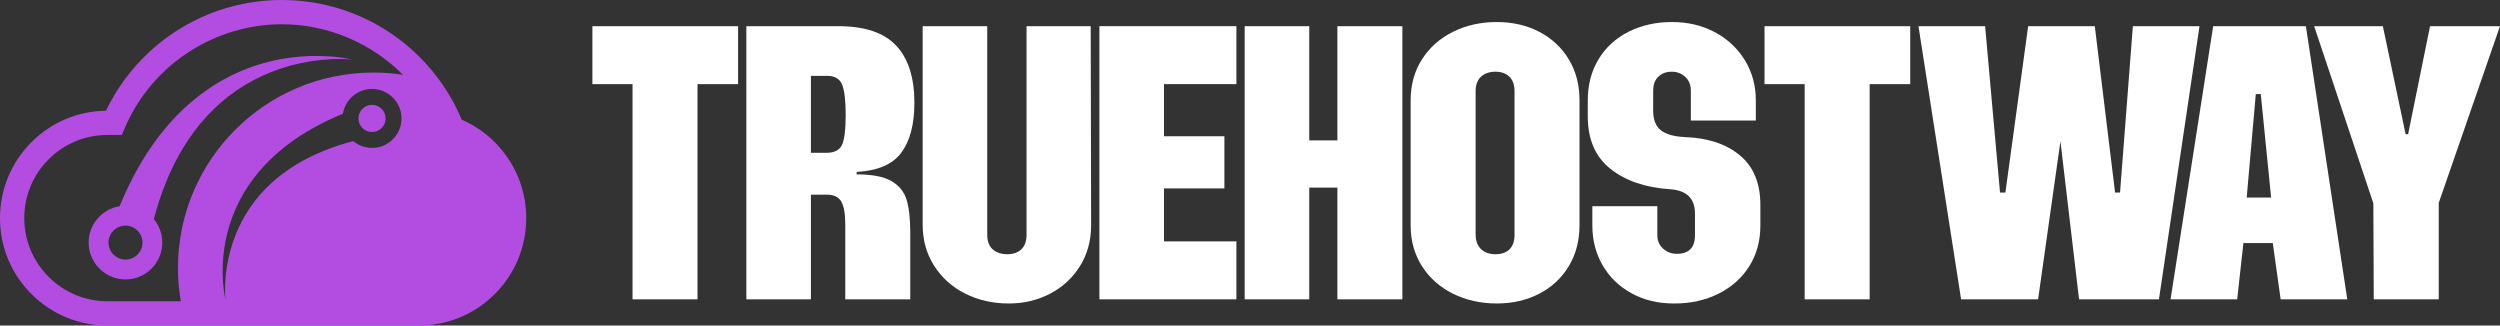
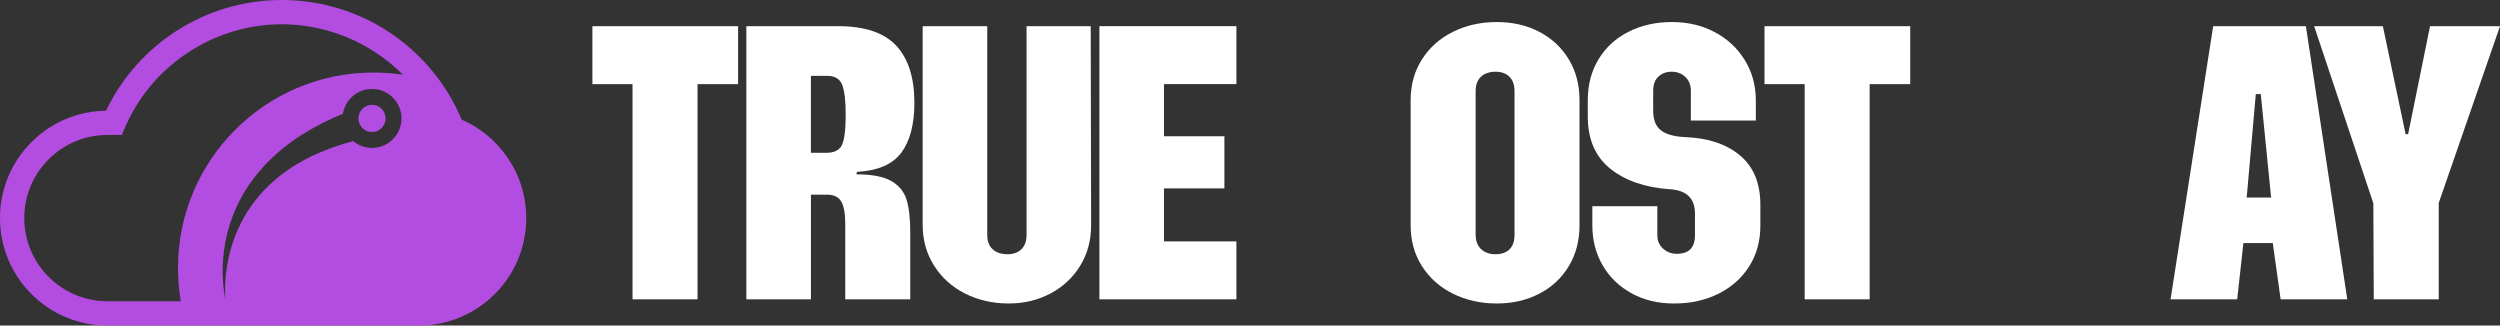
<svg xmlns="http://www.w3.org/2000/svg" id="Layer_2" data-name="Layer 2" viewBox="0 0 3707.16 482.7">
  <rect x="0" y="0" width="3707.16" height="482.7" fill="#333333" stroke="none" />
  <defs>
    <style>      .cls-1 {        fill: #fff;      }      .cls-2 {        fill: #b34de1;      }    </style>
  </defs>
  <g id="Logo">
    <g>
      <path class="cls-2" d="M551.67,155.45c-11.12,0-20.16,9.05-20.16,20.16s9.04,20.15,20.16,20.15,20.15-9.04,20.15-20.15-9.04-20.16-20.15-20.16Z" />
      <path class="cls-2" d="M751.31,231.81c-16.97-24.08-39.9-42.77-66.68-54.42-5.32-12.68-11.56-25-18.59-36.75-2.86-4.77-5.86-9.46-8.99-14.06-24.44-35.88-56.83-66.05-94.46-87.84C518.81,13.4,468.79,0,417.93,0s-100.88,13.4-144.65,38.74c-42.46,24.58-78.23,59.82-103.45,101.9-4.57,7.62-8.81,15.5-12.68,23.55-41.75.54-80.93,17.05-110.52,46.63C16.57,240.9,0,280.89,0,323.43s16.57,82.54,46.65,112.62c30.08,30.08,70.08,46.65,112.62,46.65h473.39l.39-.45c38-2.83,73.46-19.06,100.61-46.2,30.08-30.09,46.65-70.08,46.65-112.62,0-33.03-10.03-64.71-28.99-91.63ZM551.67,219.32c-10.6,0-20.33-3.78-27.9-10.08-14.85,3.92-29.43,8.69-43.6,14.43-3.63,1.41-7.14,3.01-10.69,4.55-1.79.75-3.51,1.63-5.27,2.45-1.74.84-3.51,1.64-5.23,2.51-3.42,1.79-6.91,3.48-10.26,5.4-1.68.95-3.41,1.85-5.06,2.84l-4.98,2.97c-13.19,8.06-25.66,17.31-37.07,27.84-5.68,5.28-11.11,10.86-16.23,16.73-5.13,5.87-9.89,12.08-14.33,18.54-8.87,12.94-16.31,26.99-22.11,41.84-5.83,14.83-9.99,30.45-12.52,46.43-1.25,7.99-2.1,16.08-2.47,24.21-.19,4.06-.26,8.14-.21,12.22.07,4.08.24,8.17.68,12.24-.95-3.99-1.65-8.04-2.23-12.12-.58-4.07-1.02-8.18-1.35-12.29-.67-8.23-.86-16.52-.61-24.83.5-16.61,2.73-33.29,6.86-49.63,4.11-16.35,10.11-32.36,17.92-47.58,3.9-7.6,8.23-15.04,13.04-22.17,4.78-7.15,9.97-14.05,15.51-20.68,11.11-13.24,23.66-25.31,37.2-36.14l5.11-4.01c1.71-1.33,3.47-2.57,5.21-3.87,3.47-2.62,7.08-4.99,10.64-7.46,1.79-1.22,3.63-2.35,5.45-3.53,1.83-1.15,3.63-2.37,5.5-3.45,3.71-2.22,7.4-4.49,11.2-6.55,14.44-8.1,29.39-15.23,44.65-21.48,3.35-20.81,21.43-36.75,43.16-36.75,24.1,0,43.71,19.62,43.71,43.72s-19.61,43.71-43.71,43.71ZM553.67,107.59c-160.02,0-289.75,129.73-289.75,289.75,0,16.84,1.44,33.34,4.2,49.38h-108.85c-67.98,0-123.29-55.31-123.29-123.29,0-32.93,12.83-63.89,36.12-87.17,23.28-23.29,54.25-36.12,87.17-36.12h21.33l4.68-10.88c4.44-10.35,9.63-20.48,15.42-30.12,45.54-75.98,128.78-123.17,217.24-123.17,67.82,0,132.57,27.74,179.62,74.92-14.31-2.18-28.97-3.3-43.89-3.3Z" />
-       <path class="cls-2" d="M338.98,114.03c-9.5,4.88-18.78,10.29-27.71,16.28-8.93,5.98-17.55,12.47-25.84,19.39-16.53,13.88-31.62,29.56-45.14,46.47l-5.01,6.39c-1.67,2.13-3.22,4.34-4.83,6.51-3.27,4.34-6.23,8.84-9.32,13.3-1.52,2.24-2.94,4.53-4.41,6.8-1.44,2.29-2.96,4.54-4.32,6.87-2.77,4.63-5.61,9.25-8.19,13.99-10.12,18.03-19.02,36.71-26.84,55.78-25.99,4.18-45.91,26.77-45.91,53.92,0,30.11,24.5,54.61,54.61,54.61s54.61-24.5,54.61-54.61c0-13.24-4.73-25.39-12.6-34.86,4.91-18.55,10.86-36.78,18.03-54.48,1.75-4.53,3.75-8.91,5.68-13.36.94-2.24,2.03-4.38,3.05-6.58,1.05-2.17,2.04-4.39,3.14-6.53,2.23-4.28,4.35-8.64,6.75-12.82,1.18-2.1,2.31-4.25,3.54-6.32l3.71-6.22c10.07-16.48,21.64-32.06,34.78-46.31,6.59-7.1,13.56-13.89,20.9-20.28,7.33-6.42,15.1-12.36,23.17-17.91,16.16-11.08,33.72-20.37,52.27-27.63,18.54-7.29,38.04-12.49,58-15.64,9.98-1.56,20.09-2.62,30.24-3.09,5.08-.24,10.17-.33,15.27-.26,5.1.08,10.21.29,15.3.84-4.98-1.18-10.05-2.05-15.14-2.78-5.1-.72-10.22-1.28-15.36-1.69-10.29-.83-20.64-1.07-31.02-.77-20.75.63-41.59,3.41-62.01,8.57-20.42,5.14-40.43,12.63-59.44,22.4ZM186.08,384.92c-13.89,0-25.18-11.3-25.18-25.18s11.3-25.18,25.18-25.18,25.18,11.3,25.18,25.18-11.3,25.18-25.18,25.18Z" />
    </g>
    <g>
      <path class="cls-1" d="M937.97,124.74h-59.53V38.81h216.04v85.92h-60.15v319.15h-96.36V124.74Z" />
      <path class="cls-1" d="M1106.75,38.81h136.25c39.28,0,67.92,9.62,85.92,28.85,18,19.24,27,47.47,27,84.7,0,31.92-6.44,56.57-19.33,73.96-12.89,17.4-34.89,26.91-65.98,28.54l-.61,3.68c22.91,0,40.09,3.28,51.55,9.82,11.45,6.55,19.03,15.76,22.71,27.62,3.68,11.87,5.52,28.03,5.52,48.49v99.43h-96.36v-111.7c0-15.13-1.95-26.18-5.83-33.14-3.89-6.95-11.15-10.43-21.79-10.43h-23.32v155.28h-95.74V38.81ZM1225.2,226.62c11.86,0,19.64-3.88,23.32-11.66,3.68-7.77,5.52-22.71,5.52-44.8,0-20.87-1.75-35.69-5.22-44.5-3.48-8.79-10.95-13.2-22.4-13.2h-23.94v114.16h22.71Z" />
      <path class="cls-1" d="M1431.11,435.29c-19.44-9.82-34.78-23.63-46.03-41.43-11.26-17.8-16.88-37.95-16.88-60.45V38.81h95.74v309.33c0,9.42,2.66,16.57,7.98,21.48,5.31,4.91,12.68,7.37,22.09,7.37,8.59,0,15.44-2.46,20.56-7.37,5.11-4.91,7.67-12.06,7.67-21.48V38.81h95.13l.61,295.21c0,22.51-5.43,42.56-16.26,60.15-10.85,17.6-25.58,31.3-44.19,41.12-18.62,9.82-39.18,14.73-61.68,14.73-23.73,0-45.32-4.91-64.75-14.73Z" />
      <path class="cls-1" d="M1630.26,38.81h203.15v85.92h-107.41v77.33h89.61v77.33h-89.61v78.56h107.41v85.92h-203.15V38.81Z" />
-       <path class="cls-1" d="M1845.69,38.81h95.74v169.39h41.73V38.81h96.36v405.07h-96.36v-165.71h-41.73v165.71h-95.74V38.81Z" />
      <path class="cls-1" d="M2154.7,435.6c-19.44-9.61-34.78-23.22-46.03-40.81-11.26-17.59-16.88-37.84-16.88-60.76v-185.35c0-22.91,5.62-43.16,16.88-60.76,11.25-17.59,26.59-31.2,46.03-40.81,19.43-9.61,41.02-14.42,64.75-14.42s44.29,4.81,62.91,14.42c18.61,9.62,33.24,23.23,43.88,40.81,10.63,17.6,15.96,37.85,15.96,60.76v185.35c0,22.92-5.32,43.17-15.96,60.76-10.65,17.6-25.27,31.21-43.88,40.81-18.62,9.61-39.59,14.42-62.91,14.42s-45.32-4.81-64.75-14.42ZM2196.13,369.32c5.31,5.12,12.48,7.67,21.48,7.67s15.96-2.46,20.87-7.37c4.91-4.91,7.36-12.06,7.36-21.48v-212.97c0-9.41-2.56-16.57-7.67-21.48-5.12-4.91-11.97-7.37-20.56-7.37s-16.17,2.46-21.48,7.37c-5.32,4.91-7.98,12.07-7.98,21.48v212.36c0,9.42,2.66,16.68,7.98,21.79Z" />
      <path class="cls-1" d="M2419.53,434.99c-18.41-10.02-32.74-23.83-42.96-41.43-10.23-17.59-15.34-37.44-15.34-59.53v-28.23h96.36v42.96c0,8.19,2.86,14.84,8.59,19.95,5.73,5.12,12.48,7.67,20.25,7.67,18,0,27-9.21,27-27.62v-31.92c0-22.5-12.27-34.57-36.82-36.21-36.83-2.46-66.39-12.58-88.69-30.38-22.31-17.8-33.45-43.67-33.45-77.64v-23.94c0-22.91,5.31-43.16,15.96-60.76,10.64-17.59,25.47-31.2,44.5-40.81,19.03-9.61,40.4-14.42,64.14-14.42s44.39,4.91,63.22,14.73c18.81,9.82,33.76,23.63,44.8,41.43,11.05,17.8,16.57,37.75,16.57,59.84v30.07h-96.36v-44.19c0-8.59-2.76-15.44-8.29-20.56-5.52-5.11-12.18-7.67-19.95-7.67-8.19,0-14.84,2.46-19.95,7.37-5.12,4.91-7.67,11.87-7.67,20.87v29.46c0,13.5,3.78,23.23,11.35,29.15,7.57,5.94,19.53,9.31,35.9,10.13,33.96,1.23,61.07,10.23,81.32,27.01,20.25,16.78,30.38,41.33,30.38,73.65v30.69c0,22.51-5.43,42.45-16.26,59.84-10.85,17.4-25.99,30.99-45.42,40.81-19.44,9.82-41.43,14.73-65.98,14.73s-44.8-5.02-63.22-15.04Z" />
      <path class="cls-1" d="M2676.08,124.74h-59.53V38.81h216.04v85.92h-60.15v319.15h-96.36V124.74Z" />
-       <path class="cls-1" d="M2844.85,38.81h98.81l22.09,246.73h7.98l33.76-246.73h98.81l30.07,246.73h7.36l19.03-246.73h98.81l-60.15,405.07h-118.45l-27.62-234.45-33.14,234.45h-114.16l-63.22-405.07Z" />
      <path class="cls-1" d="M3281.84,38.81h137.48l61.38,405.07h-98.81l-11.66-83.47h-43.58l-9.21,83.47h-98.81l63.22-405.07ZM3367.76,292.9l-15.34-153.44h-7.37l-13.5,153.44h36.21Z" />
      <path class="cls-1" d="M3519.36,301.5l-87.77-262.68h101.88l33.76,160.19h3.68l32.53-160.19h103.72l-90.83,262.07v143h-96.36l-.61-142.39Z" />
    </g>
  </g>
</svg>